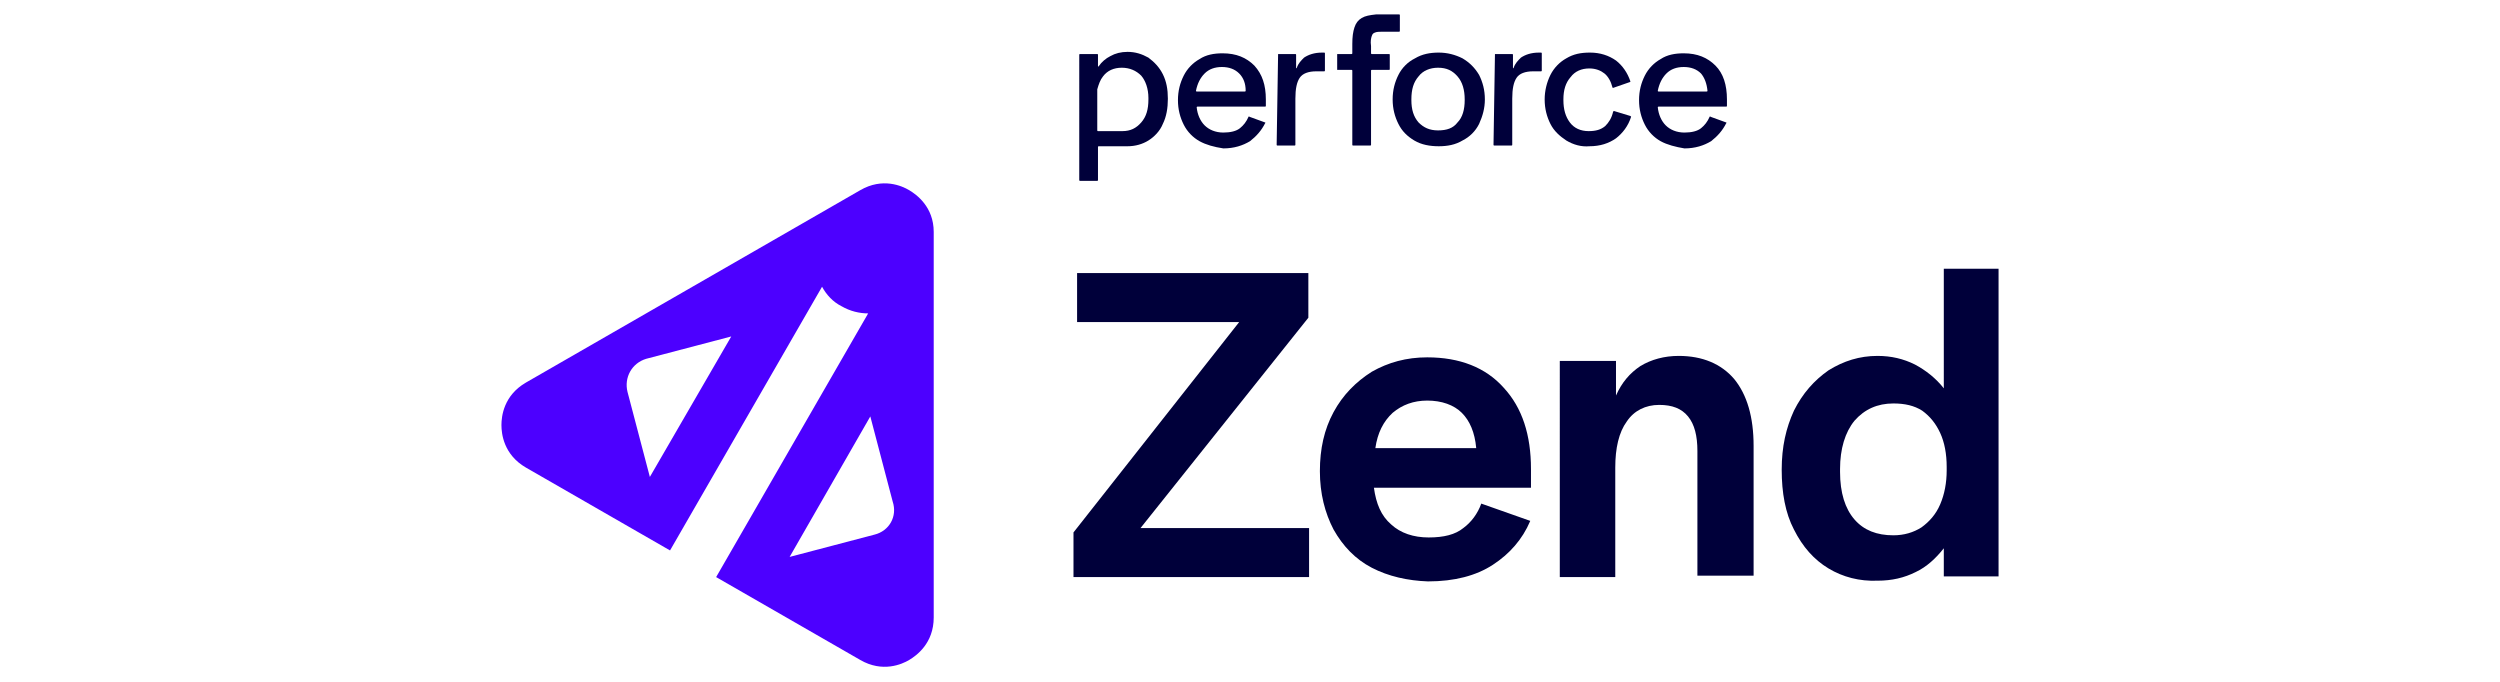
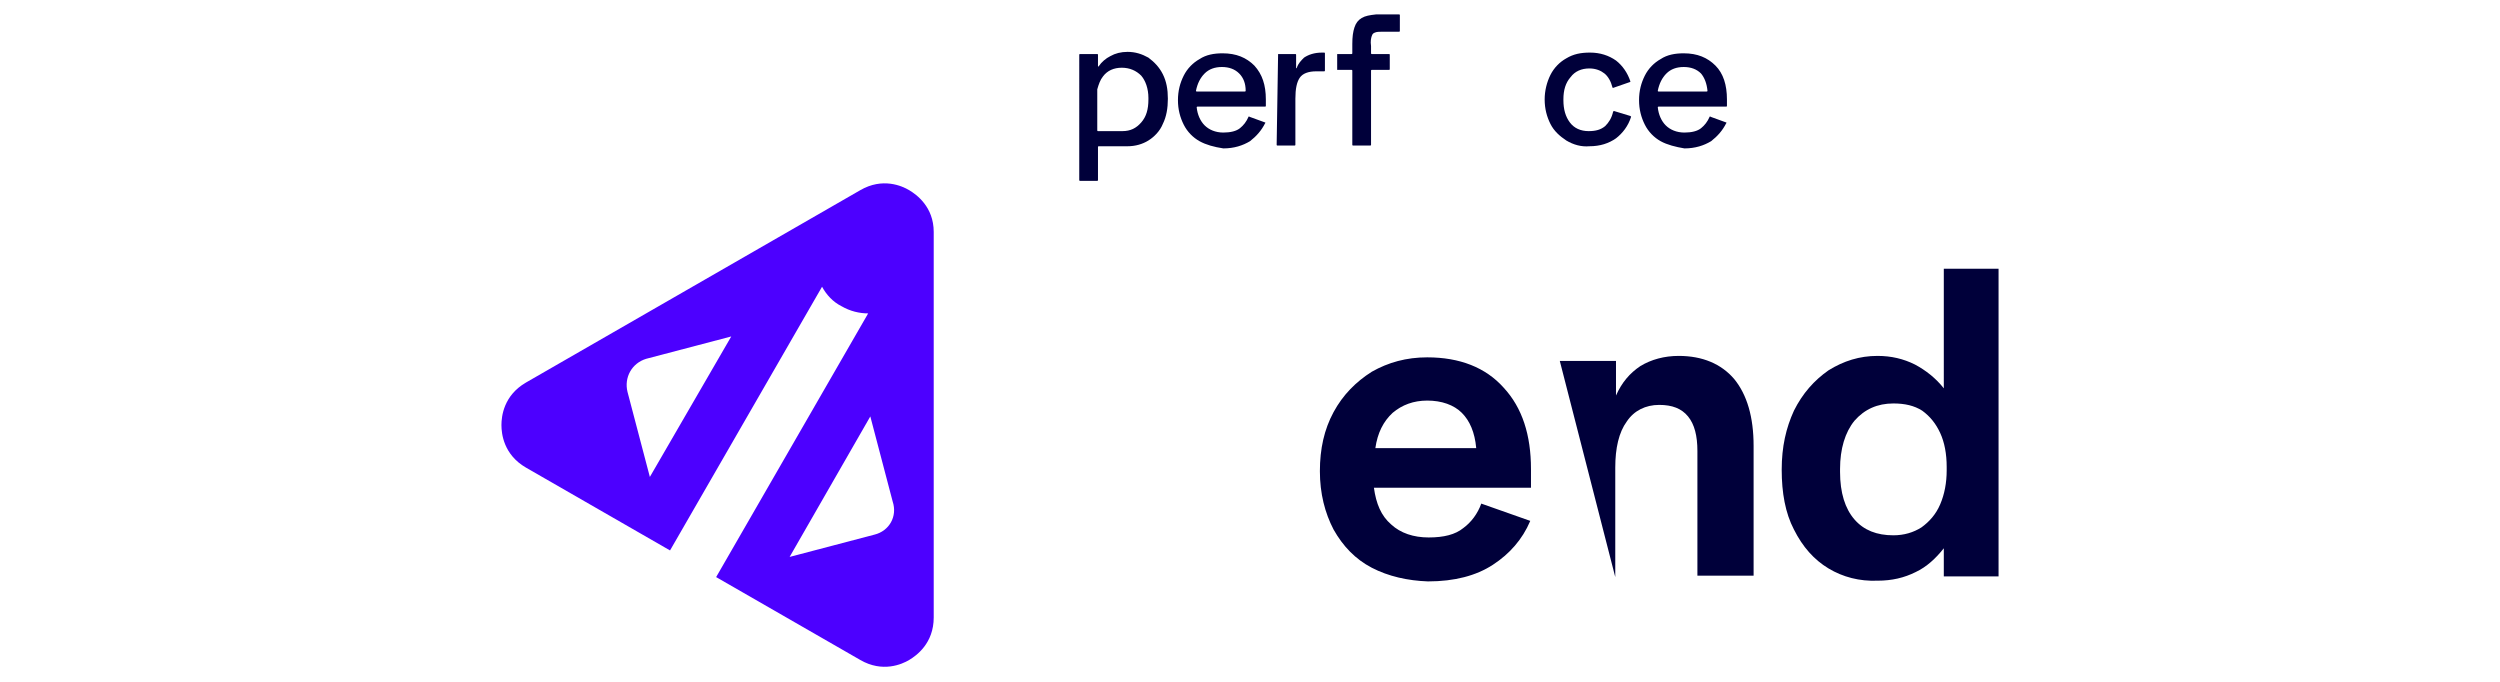
<svg xmlns="http://www.w3.org/2000/svg" version="1.1" id="Layer_1" x="0px" y="0px" viewBox="0 0 347 94.6" style="enable-background:new 0 0 347 94.6;" xml:space="preserve">
  <style type="text/css">
	.st0{fill:#4C00FF;}
	.st1{fill:#00003A;}
</style>
  <g>
    <path class="st0" d="M126.2,26.4c-1-0.6-3.7-1.8-6.8,0L73,53.1c-3.1,1.8-3.4,4.7-3.4,5.9c0,1.2,0.3,4.1,3.4,5.9l20,11.5l21.1-36.6   c0.6,1.1,1.5,2.1,2.7,2.7c1.2,0.7,2.5,1,3.7,1L99.4,80.1l20,11.5c3.1,1.8,5.8,0.6,6.8,0c1-0.6,3.4-2.3,3.4-5.9V32.2   C129.6,28.7,127.2,27,126.2,26.4L126.2,26.4z M90.2,66.2l-3.1-11.8c-0.5-2,0.6-4,2.6-4.6l11.8-3.1L90.2,66.2z M121.4,74.2   l-11.8,3.1l11.2-19.5l3.1,11.8C124.6,71.7,123.4,73.7,121.4,74.2z" />
    <g>
-       <path class="st1" d="M149,73.9L172,44.7h-22.5v-6.8h32.1v6.2l-23.3,29.2h23.4v6.8H149L149,73.9L149,73.9z" />
      <path class="st1" d="M190.4,78.8c-2.3-1.2-4-3-5.3-5.3c-1.2-2.3-1.9-5-1.9-8.1c0-3.1,0.6-5.8,1.9-8.2c1.3-2.4,3.1-4.2,5.3-5.6    c2.3-1.3,4.8-2,7.7-2c4.5,0,8.1,1.4,10.6,4.2c2.6,2.8,3.8,6.6,3.8,11.3v2.6h-21.8c0.3,2.2,1,3.9,2.4,5.1c1.3,1.2,3.1,1.8,5.2,1.8    s3.7-0.4,4.8-1.3c1.1-0.8,2-2,2.5-3.4l6.8,2.4c-1.1,2.6-2.9,4.6-5.2,6.1s-5.3,2.3-9,2.3C195.4,80.6,192.7,80,190.4,78.8    L190.4,78.8z M202.9,57.3c-1.1-1.1-2.8-1.7-4.8-1.7c-1.9,0-3.5,0.6-4.8,1.7c-1.3,1.2-2.1,2.8-2.4,4.9h14    C204.7,60,204,58.4,202.9,57.3z" />
-       <path class="st1" d="M216.5,50.1h7.8v4.8c0.8-1.8,1.9-3.1,3.4-4.1c1.5-0.9,3.3-1.4,5.3-1.4c3.3,0,5.9,1.1,7.7,3.2    c1.8,2.2,2.7,5.3,2.7,9.3v18h-7.8V62.6c0-2.1-0.4-3.7-1.3-4.8c-0.9-1.1-2.2-1.6-4-1.6c-1.9,0-3.5,0.8-4.5,2.3    c-1.1,1.5-1.6,3.7-1.6,6.4v15.2h-7.7L216.5,50.1L216.5,50.1z" />
+       <path class="st1" d="M216.5,50.1h7.8v4.8c0.8-1.8,1.9-3.1,3.4-4.1c1.5-0.9,3.3-1.4,5.3-1.4c3.3,0,5.9,1.1,7.7,3.2    c1.8,2.2,2.7,5.3,2.7,9.3v18h-7.8V62.6c0-2.1-0.4-3.7-1.3-4.8c-0.9-1.1-2.2-1.6-4-1.6c-1.9,0-3.5,0.8-4.5,2.3    c-1.1,1.5-1.6,3.7-1.6,6.4v15.2L216.5,50.1L216.5,50.1z" />
      <path class="st1" d="M253.8,78.9c-2-1.2-3.6-3-4.8-5.4c-1.2-2.3-1.7-5.1-1.7-8.3c0-3.2,0.6-5.8,1.7-8.2c1.2-2.4,2.8-4.2,4.8-5.6    c2.1-1.3,4.3-2,6.8-2c1.9,0,3.6,0.4,5.2,1.2c1.5,0.8,2.9,1.9,4,3.3V37.3h7.6v42.7h-7.6v-3.9c-1.1,1.4-2.4,2.6-3.9,3.3    c-1.6,0.8-3.3,1.2-5.3,1.2C258.1,80.7,255.8,80.1,253.8,78.9L253.8,78.9z M266.7,73.2c1.1-0.8,2-1.8,2.6-3.2    c0.6-1.4,0.9-3,0.9-4.7v-0.5c0-1.8-0.3-3.4-0.9-4.7s-1.4-2.3-2.5-3.1c-1.1-0.7-2.4-1-4-1c-2.2,0-4,0.8-5.4,2.4    c-1.3,1.6-2,3.9-2,6.7v0.4c0,2.9,0.7,5.1,2,6.6c1.3,1.5,3.1,2.2,5.4,2.2C264.3,74.3,265.6,73.9,266.7,73.2L266.7,73.2z" />
    </g>
    <g>
      <path class="st1" d="M166.5,19.6c-0.9-0.5-1.7-1.3-2.2-2.3s-0.8-2.1-0.8-3.4s0.3-2.4,0.8-3.4s1.3-1.8,2.2-2.3    c0.9-0.6,2-0.8,3.2-0.8c1.9,0,3.3,0.6,4.4,1.7c1.1,1.2,1.6,2.7,1.6,4.7v0.9c0,0,0,0.1-0.1,0.1h-9.4c0,0-0.1,0-0.1,0.1    c0.1,1,0.5,1.9,1.1,2.5c0.6,0.6,1.5,1,2.6,1c1,0,1.8-0.2,2.3-0.6c0.5-0.4,0.9-0.9,1.2-1.6c0,0,0.1-0.1,0.1,0l2.2,0.8    c0,0,0.1,0.1,0,0.1c-0.5,1-1.2,1.8-2.1,2.5c-1,0.6-2.2,1-3.7,1C168.5,20.4,167.4,20.1,166.5,19.6L166.5,19.6z M172,10.2    c-0.6-0.6-1.4-0.9-2.4-0.9c-1,0-1.8,0.3-2.4,0.9c-0.6,0.6-1,1.4-1.2,2.4c0,0,0,0.1,0.1,0.1h6.7c0,0,0.1,0,0.1-0.1    C172.9,11.6,172.6,10.8,172,10.2z" />
      <path class="st1" d="M177.4,7.5h2.4c0,0,0.1,0,0.1,0.1v1.8c0,0.1,0.1,0.1,0.1,0c0.2-0.6,0.6-1,1-1.4c0.6-0.4,1.4-0.7,2.5-0.7h0.3    c0,0,0.1,0,0.1,0.1v2.4c0,0,0,0.1-0.1,0.1h-1.1c-1.1,0-1.9,0.3-2.3,0.9c-0.4,0.6-0.6,1.5-0.6,2.9v6.4c0,0,0,0.1-0.1,0.1h-2.4    c0,0-0.1,0-0.1-0.1L177.4,7.5C177.3,7.5,177.4,7.5,177.4,7.5L177.4,7.5z" />
      <path class="st1" d="M190.4,5c0.1-0.3,0.2-0.4,0.5-0.5c0.2-0.1,0.7-0.1,1.3-0.1h2c0,0,0.1,0,0.1-0.1V2.1c0,0,0-0.1-0.1-0.1H191    c-0.9,0.1-1.5,0.2-2,0.5c-0.5,0.3-0.8,0.7-1,1.3c-0.2,0.6-0.3,1.3-0.3,2.3v1.3c0,0,0,0.1-0.1,0.1h-2v2.2h2c0,0,0.1,0,0.1,0.1v10.3    c0,0,0,0.1,0.1,0.1h2.4c0,0,0.1,0,0.1-0.1V9.8c0,0,0-0.1,0.1-0.1h2.4c0,0,0.1,0,0.1-0.1V7.6c0,0,0-0.1-0.1-0.1h-2.4    c0,0-0.1,0-0.1-0.1v-1C190.2,5.7,190.3,5.3,190.4,5z" />
-       <path class="st1" d="M196.3,19.5c-1-0.6-1.7-1.3-2.2-2.3c-0.5-1-0.8-2.1-0.8-3.4s0.3-2.4,0.8-3.4c0.5-1,1.3-1.8,2.3-2.3    c1-0.6,2.1-0.8,3.3-0.8c1.2,0,2.3,0.3,3.3,0.8c1,0.6,1.7,1.3,2.3,2.3c0.5,1,0.8,2.1,0.8,3.4c0,1.2-0.3,2.3-0.8,3.4    c-0.5,1-1.3,1.8-2.3,2.3c-1,0.6-2.1,0.8-3.3,0.8S197.3,20.1,196.3,19.5L196.3,19.5z M202.3,17c0.7-0.7,1-1.8,1-3.1v-0.1    c0-1.3-0.3-2.4-1-3.2c-0.7-0.8-1.5-1.2-2.7-1.2c-1.1,0-2.1,0.4-2.7,1.2c-0.7,0.8-1,1.8-1,3.2v0.1c0,1.3,0.3,2.3,1,3.1    c0.7,0.7,1.5,1.1,2.7,1.1C200.8,18.1,201.7,17.8,202.3,17L202.3,17z" />
-       <path class="st1" d="M207.5,7.5h2.4c0,0,0.1,0,0.1,0.1v1.8c0,0.1,0.1,0.1,0.1,0c0.2-0.6,0.6-1,1-1.4c0.6-0.4,1.4-0.7,2.5-0.7h0.3    c0,0,0.1,0,0.1,0.1v2.4c0,0,0,0.1-0.1,0.1h-1.1c-1.1,0-1.9,0.3-2.3,0.9c-0.4,0.6-0.6,1.5-0.6,2.9v6.4c0,0,0,0.1-0.1,0.1h-2.4    c0,0-0.1,0-0.1-0.1L207.5,7.5C207.4,7.5,207.4,7.5,207.5,7.5z" />
      <path class="st1" d="M217.4,19.5c-0.9-0.6-1.7-1.3-2.2-2.3c-0.5-1-0.8-2.1-0.8-3.4c0-1.2,0.3-2.4,0.8-3.4c0.5-1,1.3-1.8,2.2-2.3    c1-0.6,2-0.8,3.3-0.8c1.4,0,2.6,0.4,3.6,1.1c0.9,0.7,1.6,1.7,2,2.9c0,0,0,0.1-0.1,0.1l-2.3,0.8c0,0-0.1,0-0.1-0.1    c-0.2-0.8-0.6-1.5-1.1-1.9c-0.5-0.4-1.2-0.7-2.1-0.7c-1.1,0-2,0.4-2.6,1.2c-0.7,0.8-1,1.8-1,3.1v0.1c0,1.3,0.3,2.3,0.9,3.1    c0.6,0.8,1.5,1.2,2.6,1.2c1,0,1.7-0.2,2.3-0.7c0.5-0.5,0.9-1.1,1.1-2c0,0,0.1-0.1,0.1-0.1l2.3,0.7c0,0,0.1,0.1,0.1,0.1    c-0.4,1.3-1.2,2.3-2.1,3c-1,0.7-2.2,1.1-3.7,1.1C219.5,20.4,218.4,20.1,217.4,19.5L217.4,19.5z" />
      <path class="st1" d="M230.5,19.6c-0.9-0.5-1.7-1.3-2.2-2.3c-0.5-1-0.8-2.1-0.8-3.4c0-1.3,0.3-2.4,0.8-3.4c0.5-1,1.3-1.8,2.2-2.3    c0.9-0.6,2-0.8,3.2-0.8c1.9,0,3.3,0.6,4.4,1.7s1.6,2.7,1.6,4.7v0.9c0,0,0,0.1-0.1,0.1h-9.4c0,0-0.1,0-0.1,0.1    c0.1,1,0.5,1.9,1.1,2.5c0.6,0.6,1.5,1,2.6,1c1,0,1.8-0.2,2.3-0.6c0.5-0.4,0.9-0.9,1.2-1.6c0,0,0.1-0.1,0.1,0l2.2,0.8    c0,0,0.1,0.1,0,0.1c-0.5,1-1.2,1.8-2.1,2.5c-1,0.6-2.2,1-3.7,1C232.6,20.4,231.4,20.1,230.5,19.6L230.5,19.6z M236.1,10.2    c-0.6-0.6-1.4-0.9-2.4-0.9c-1,0-1.8,0.3-2.4,0.9c-0.6,0.6-1,1.4-1.2,2.4c0,0,0,0.1,0.1,0.1h6.7c0,0,0.1,0,0.1-0.1    C236.9,11.6,236.6,10.8,236.1,10.2z" />
      <path class="st1" d="M161.4,10.3c-0.5-1-1.2-1.7-2-2.3c-0.9-0.5-1.8-0.8-2.9-0.8c-0.9,0-1.7,0.2-2.4,0.6c-0.6,0.3-1.2,0.8-1.6,1.4    c0,0.1-0.1,0-0.1,0V7.6c0,0,0-0.1-0.1-0.1h-2.4c0,0-0.1,0-0.1,0.1V25c0,0,0,0.1,0.1,0.1h2.4c0,0,0.1,0,0.1-0.1v-4.6    c0,0,0-0.1,0.1-0.1h4c1.1,0,2.1-0.3,2.9-0.8s1.6-1.3,2-2.3c0.5-1,0.7-2.2,0.7-3.5v0C162.1,12.4,161.9,11.3,161.4,10.3L161.4,10.3z     M159.4,13.8c0,1.4-0.3,2.4-1,3.2c-0.7,0.8-1.5,1.2-2.6,1.2l0,0h-3.4c0,0-0.1,0-0.1-0.1v-5.7c0.2-0.7,0.4-1.3,0.8-1.8    c0.6-0.8,1.5-1.2,2.6-1.2c1.1,0,2,0.4,2.7,1.1c0.6,0.7,1,1.8,1,3.1L159.4,13.8L159.4,13.8z" />
    </g>
  </g>
</svg>